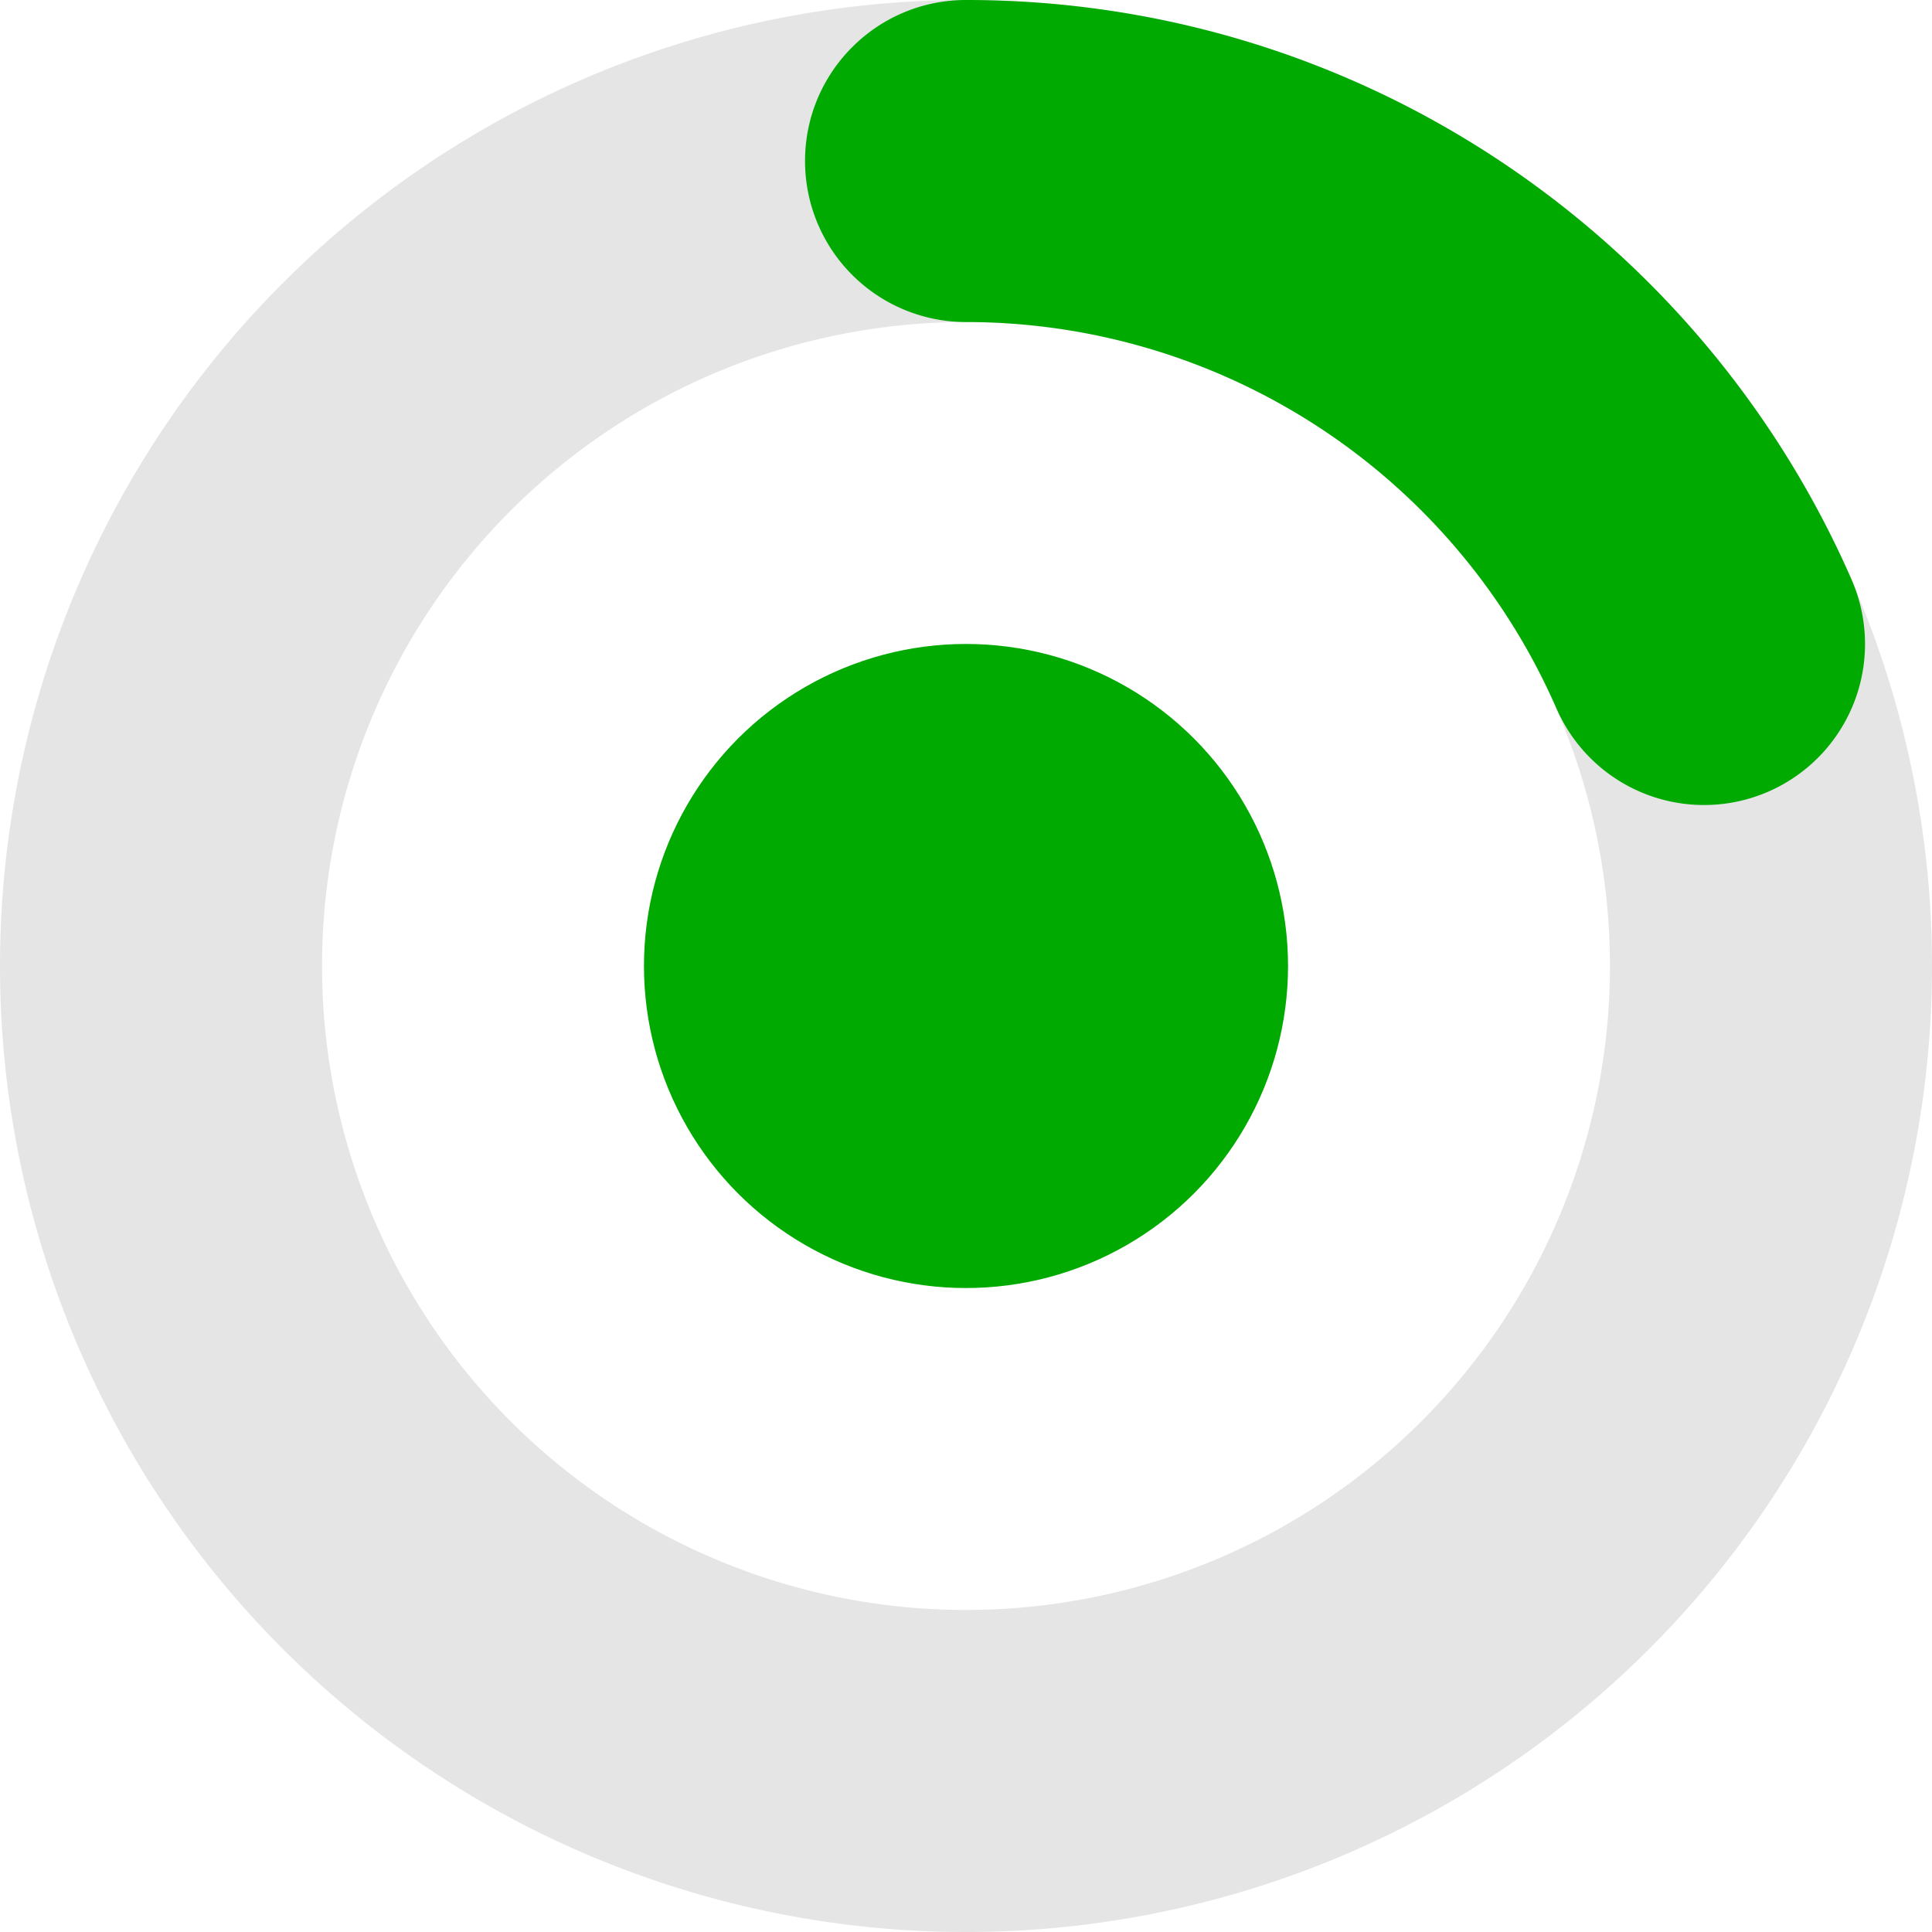
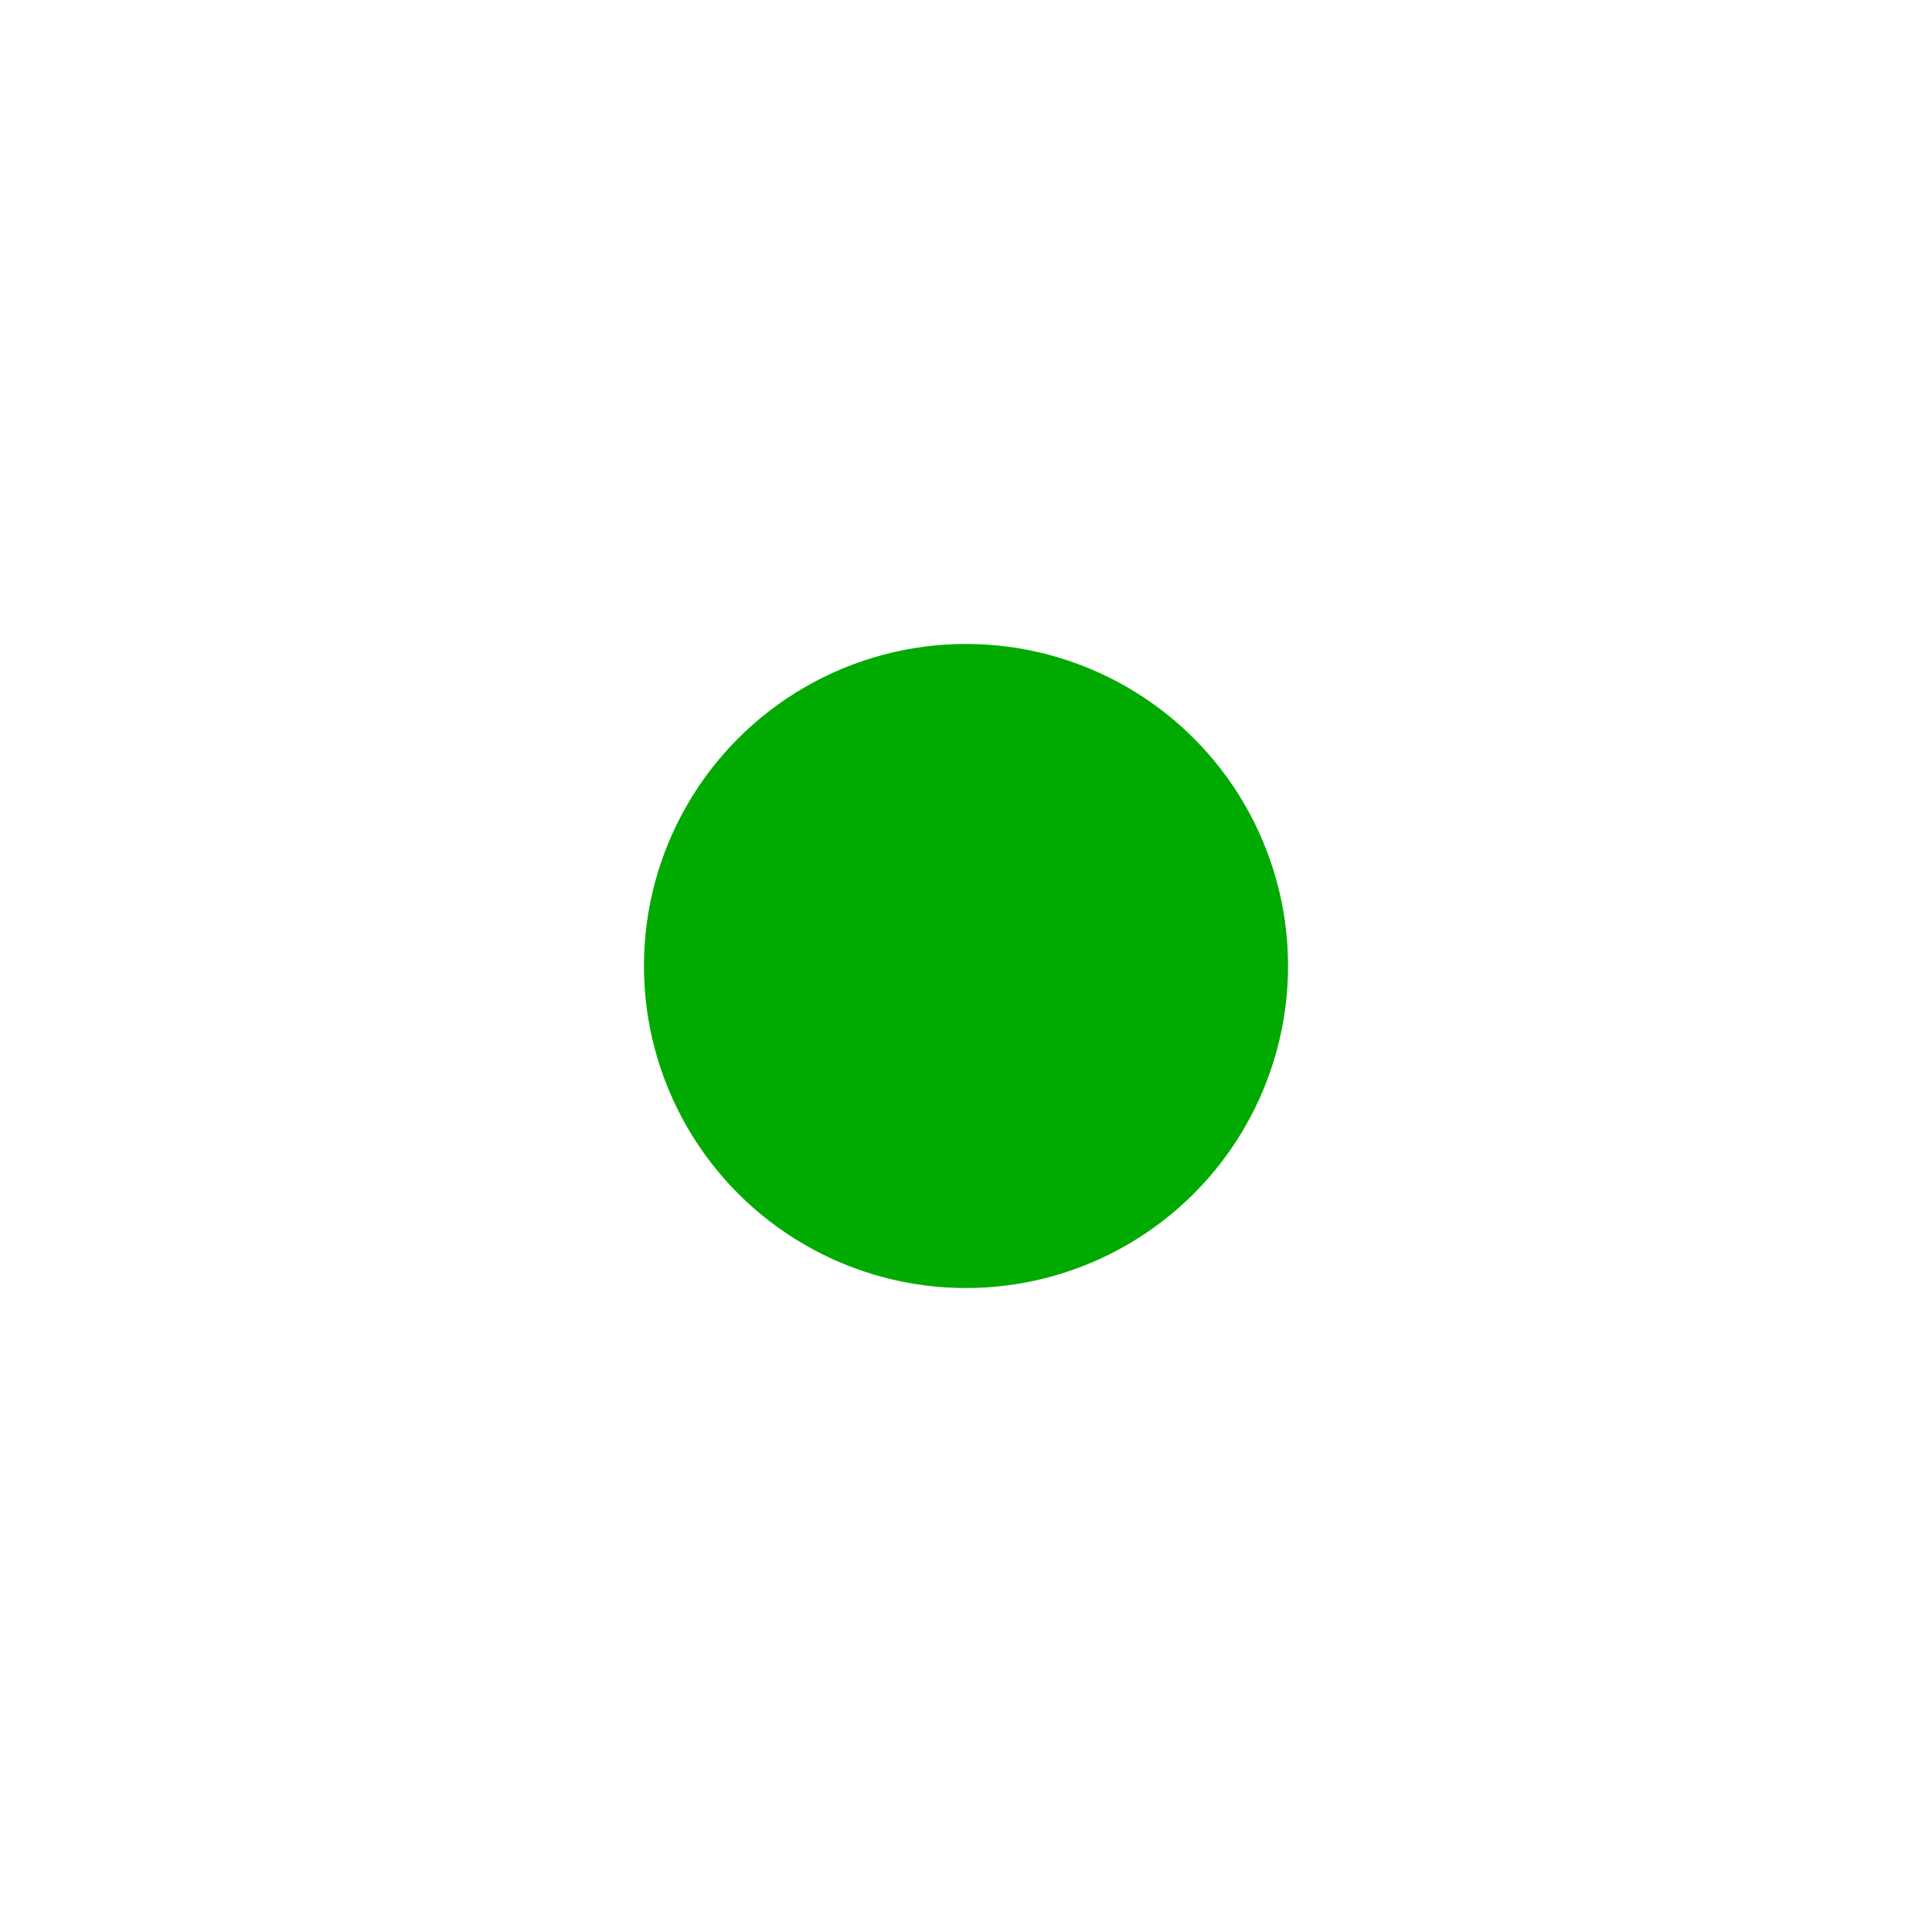
<svg xmlns="http://www.w3.org/2000/svg" width="12" height="12" viewBox="0 0 16 16" fill="none">
  <circle cx="8" cy="8" r="2.667" fill="#00aa00" />
-   <path fill-rule="evenodd" clip-rule="evenodd" d="M8 16A8 8 0 108 0a8 8 0 000 16zm0-2.667A5.333 5.333 0 108 2.667a5.333 5.333 0 000 10.666z" fill="#e5e5e5" />
-   <path fill-rule="evenodd" clip-rule="evenodd" d="M6.667 1.333C6.667.597 7.264 0 8 0c3.283 0 6.1 1.977 7.334 4.8a1.333 1.333 0 01-2.444 1.067A5.335 5.335 0 008 2.667a1.333 1.333 0 01-1.333-1.334z" fill="#00aa00" />
</svg>